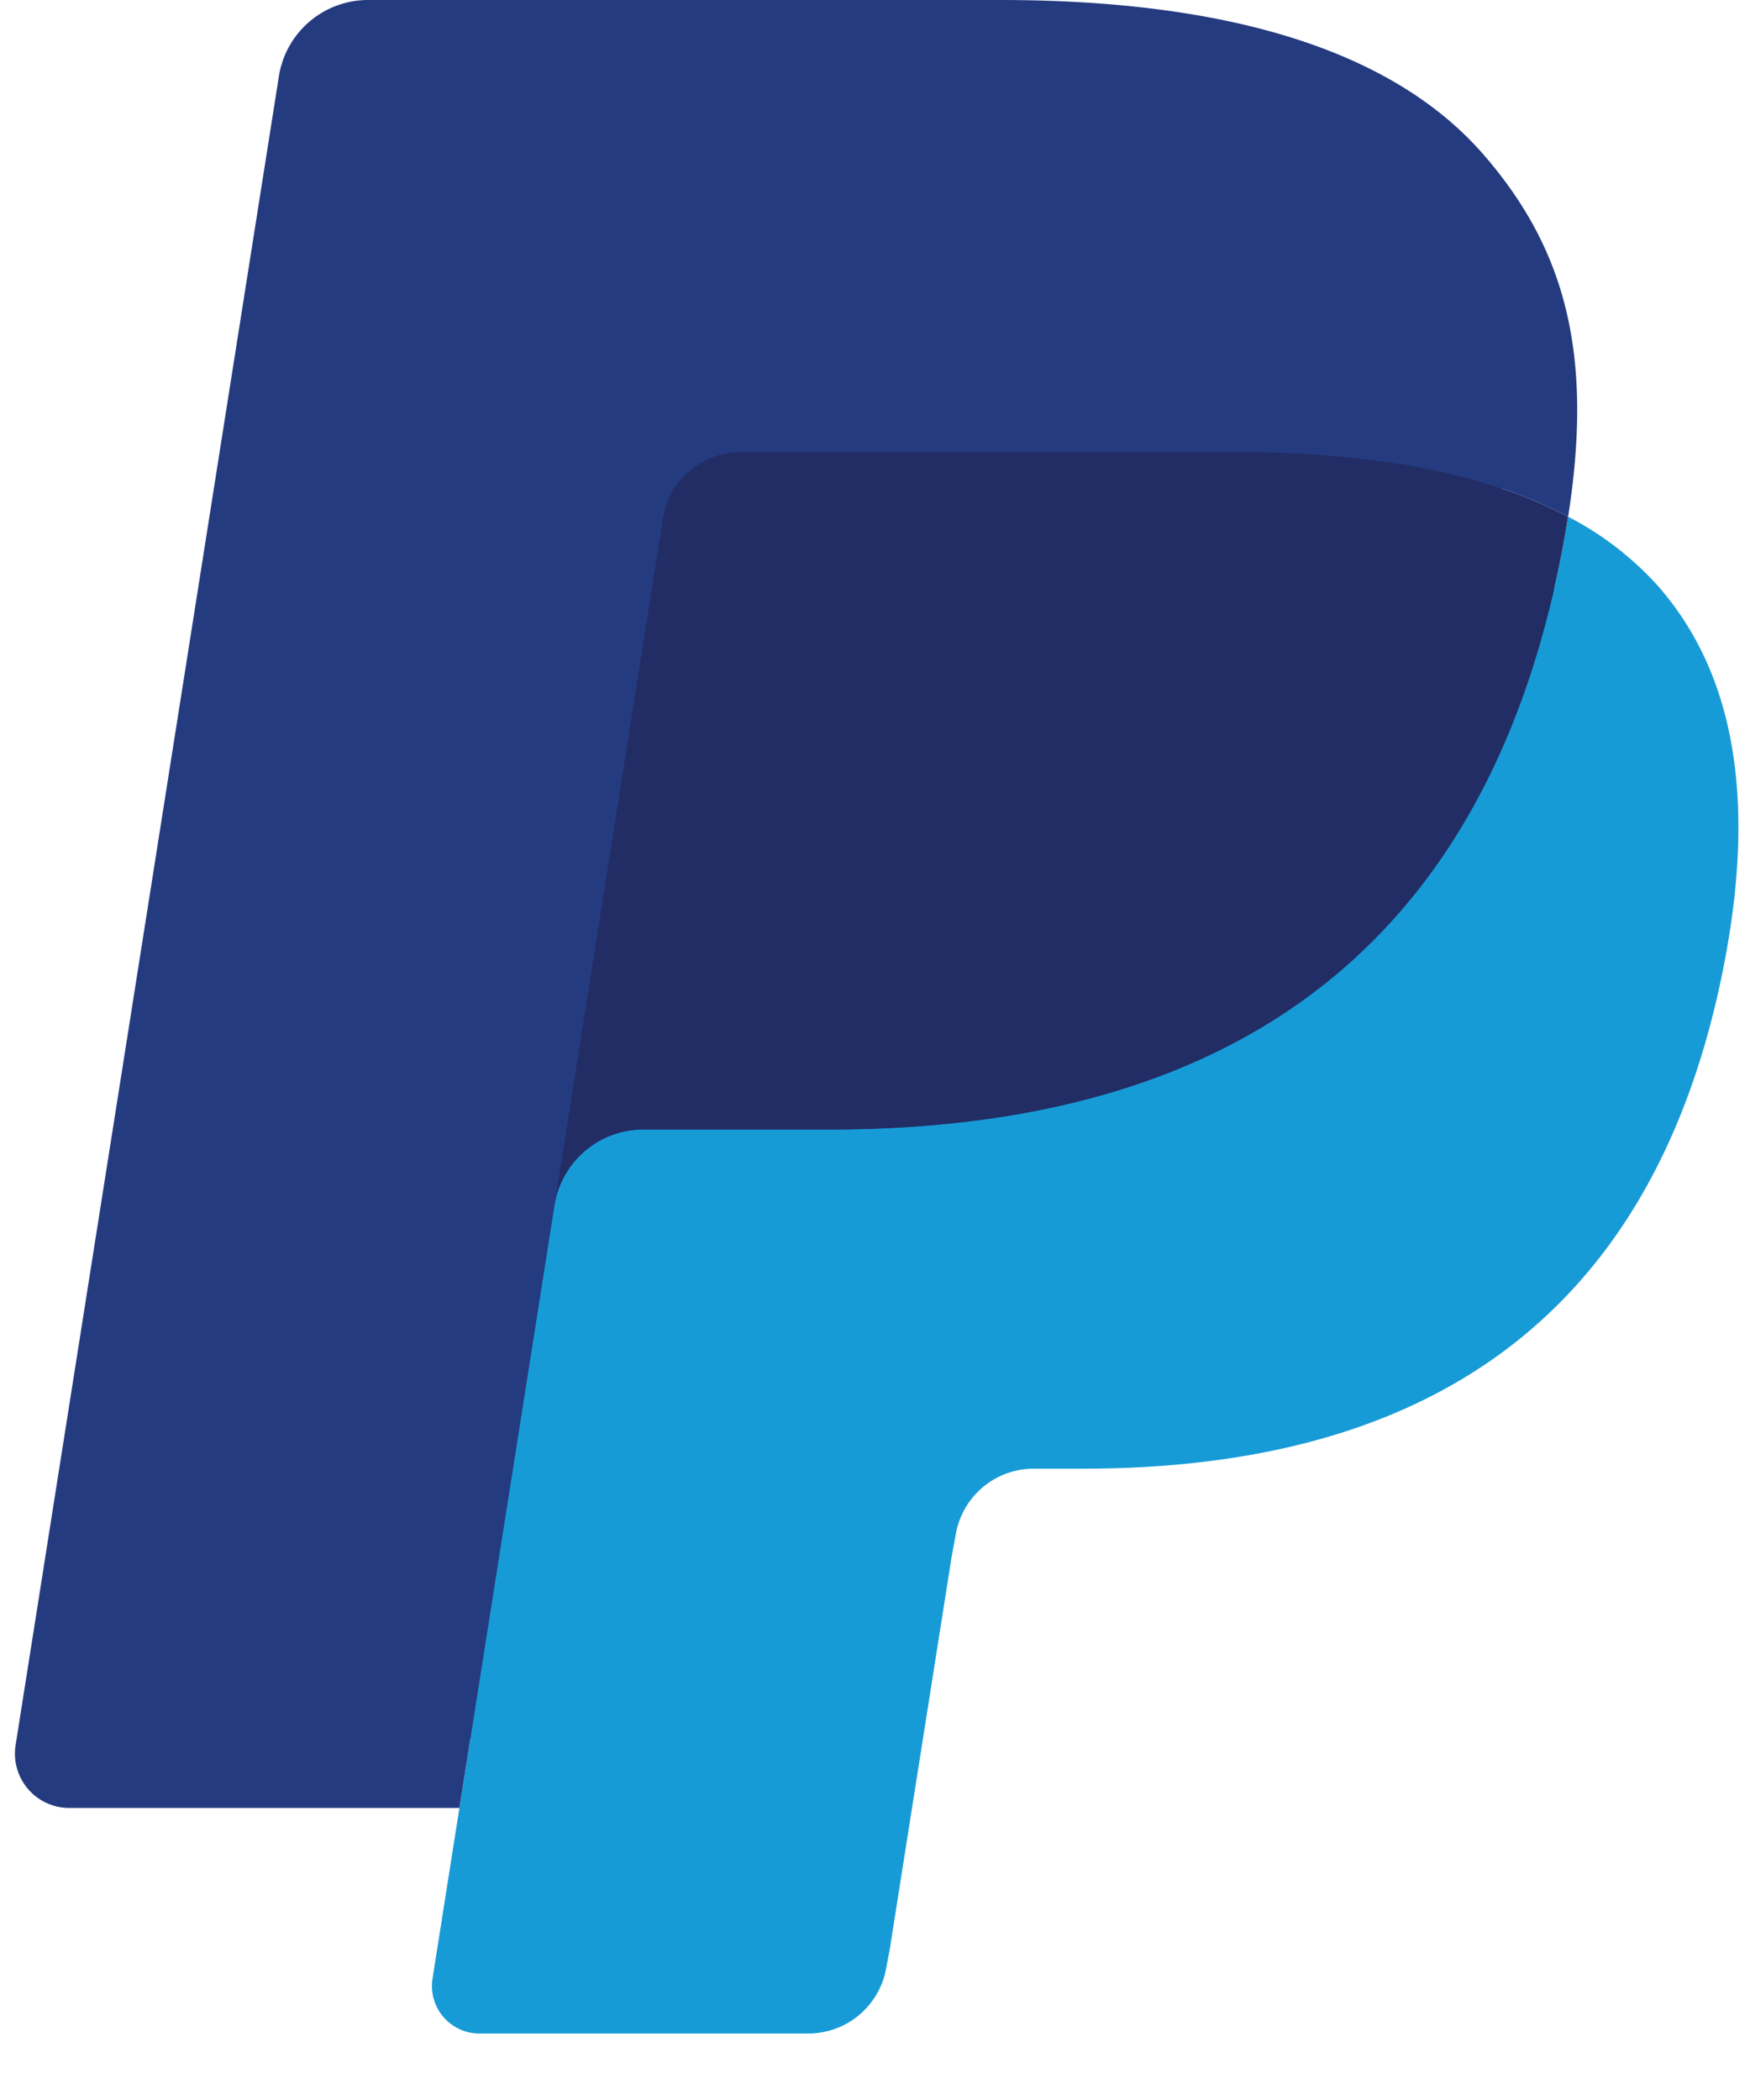
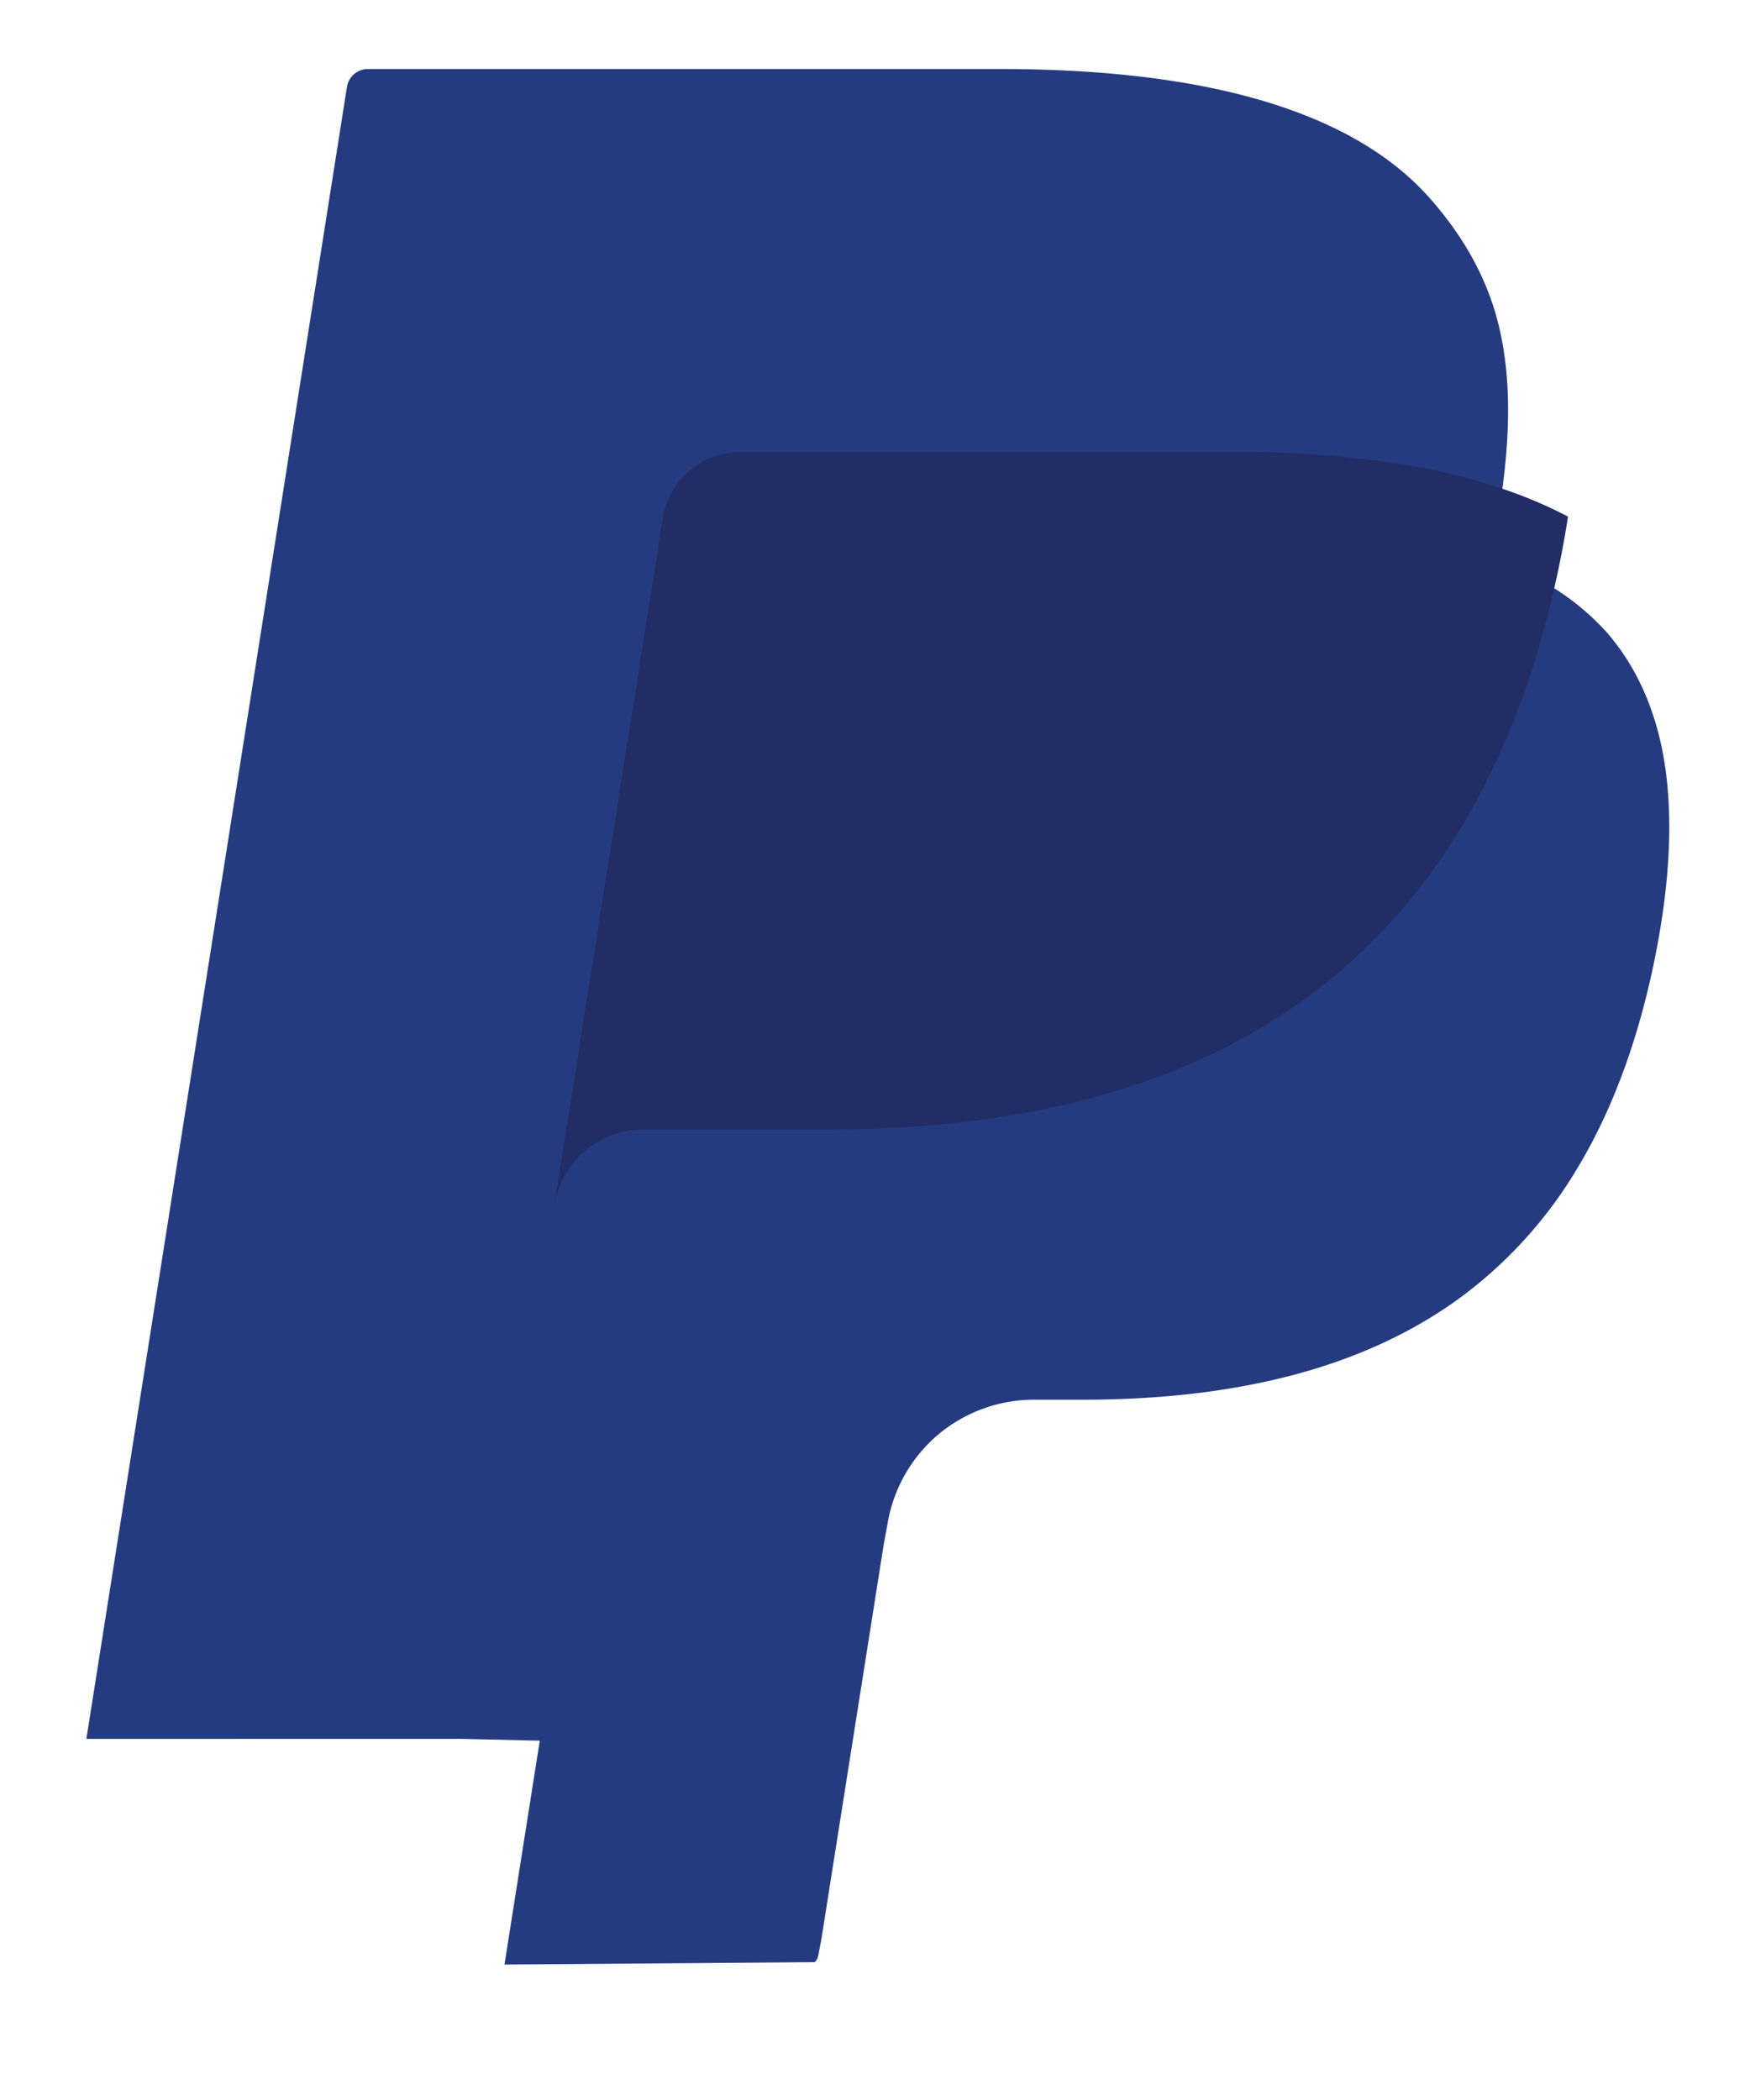
<svg xmlns="http://www.w3.org/2000/svg" width="25" height="30" fill="none" viewBox="0 0 25 30">
-   <path fill="#253b80" d="m7.207 28.065.504-3.198-1.122-.026H1.234L4.956 1.244a.304.304 0 0 1 .302-.258h9.03c2.997 0 5.066.624 6.146 1.855.507.577.83 1.181.985 1.845.164.697.167 1.53.007 2.546l-.012.074v.65l.507.287a3.6 3.6 0 0 1 1.025.782c.433.494.713 1.121.832 1.866.122.765.081 1.676-.119 2.707-.23 1.186-.604 2.218-1.109 3.064a6.3 6.3 0 0 1-1.757 1.925c-.67.476-1.466.837-2.366 1.068-.872.227-1.866.341-2.957.341h-.703c-.502 0-.99.181-1.374.506a2.13 2.13 0 0 0-.716 1.278l-.053.288-.89 5.636-.04.207c-.01.066-.029.098-.056.12a.15.15 0 0 1-.092.034z" />
-   <path fill="#179bd7" d="M22.4 7.38q-.04.26-.092.53c-1.191 6.114-5.265 8.226-10.468 8.226H9.19c-.636 0-1.172.462-1.271 1.09l-1.356 8.602-.384 2.438a.678.678 0 0 0 .669.784h4.698a1.13 1.13 0 0 0 1.117-.953l.046-.239.885-5.614.057-.308a1.13 1.13 0 0 1 1.116-.955h.703c4.552 0 8.116-1.848 9.158-7.197.435-2.234.21-4.1-.942-5.412a4.5 4.5 0 0 0-1.286-.991" />
+   <path fill="#253b80" d="m7.207 28.065.504-3.198-1.122-.026H1.234L4.956 1.244a.304.304 0 0 1 .302-.258h9.03c2.997 0 5.066.624 6.146 1.855.507.577.83 1.181.985 1.845.164.697.167 1.53.007 2.546l-.012.074v.65l.507.287a3.6 3.6 0 0 1 1.025.782c.433.494.713 1.121.832 1.866.122.765.081 1.676-.119 2.707-.23 1.186-.604 2.218-1.109 3.064a6.3 6.3 0 0 1-1.757 1.925c-.67.476-1.466.837-2.366 1.068-.872.227-1.866.341-2.957.341h-.703c-.502 0-.99.181-1.374.506a2.13 2.13 0 0 0-.716 1.278l-.053.288-.89 5.636-.04.207c-.01.066-.029.098-.056.12z" />
  <path fill="#222d65" d="M21.154 6.884a9 9 0 0 0-1.158-.257 15 15 0 0 0-2.335-.17h-7.078a1.128 1.128 0 0 0-1.116.955l-1.505 9.536-.043.278c.099-.628.635-1.09 1.271-1.09h2.65c5.203 0 9.277-2.113 10.468-8.226q.052-.27.092-.53a6.4 6.4 0 0 0-.98-.412 9 9 0 0 0-.266-.084" />
-   <path fill="#253b80" d="M9.468 7.411a1.125 1.125 0 0 1 1.116-.954h7.077c.838 0 1.621.055 2.335.17q.307.05.596.114a9 9 0 0 1 .83.227q.527.174.98.413c.353-2.26-.004-3.798-1.225-5.191C19.83.657 17.399 0 14.289 0h-9.03a1.29 1.29 0 0 0-1.275 1.09L.223 24.93a.776.776 0 0 0 .765.898h5.575l1.4-8.88z" />
</svg>